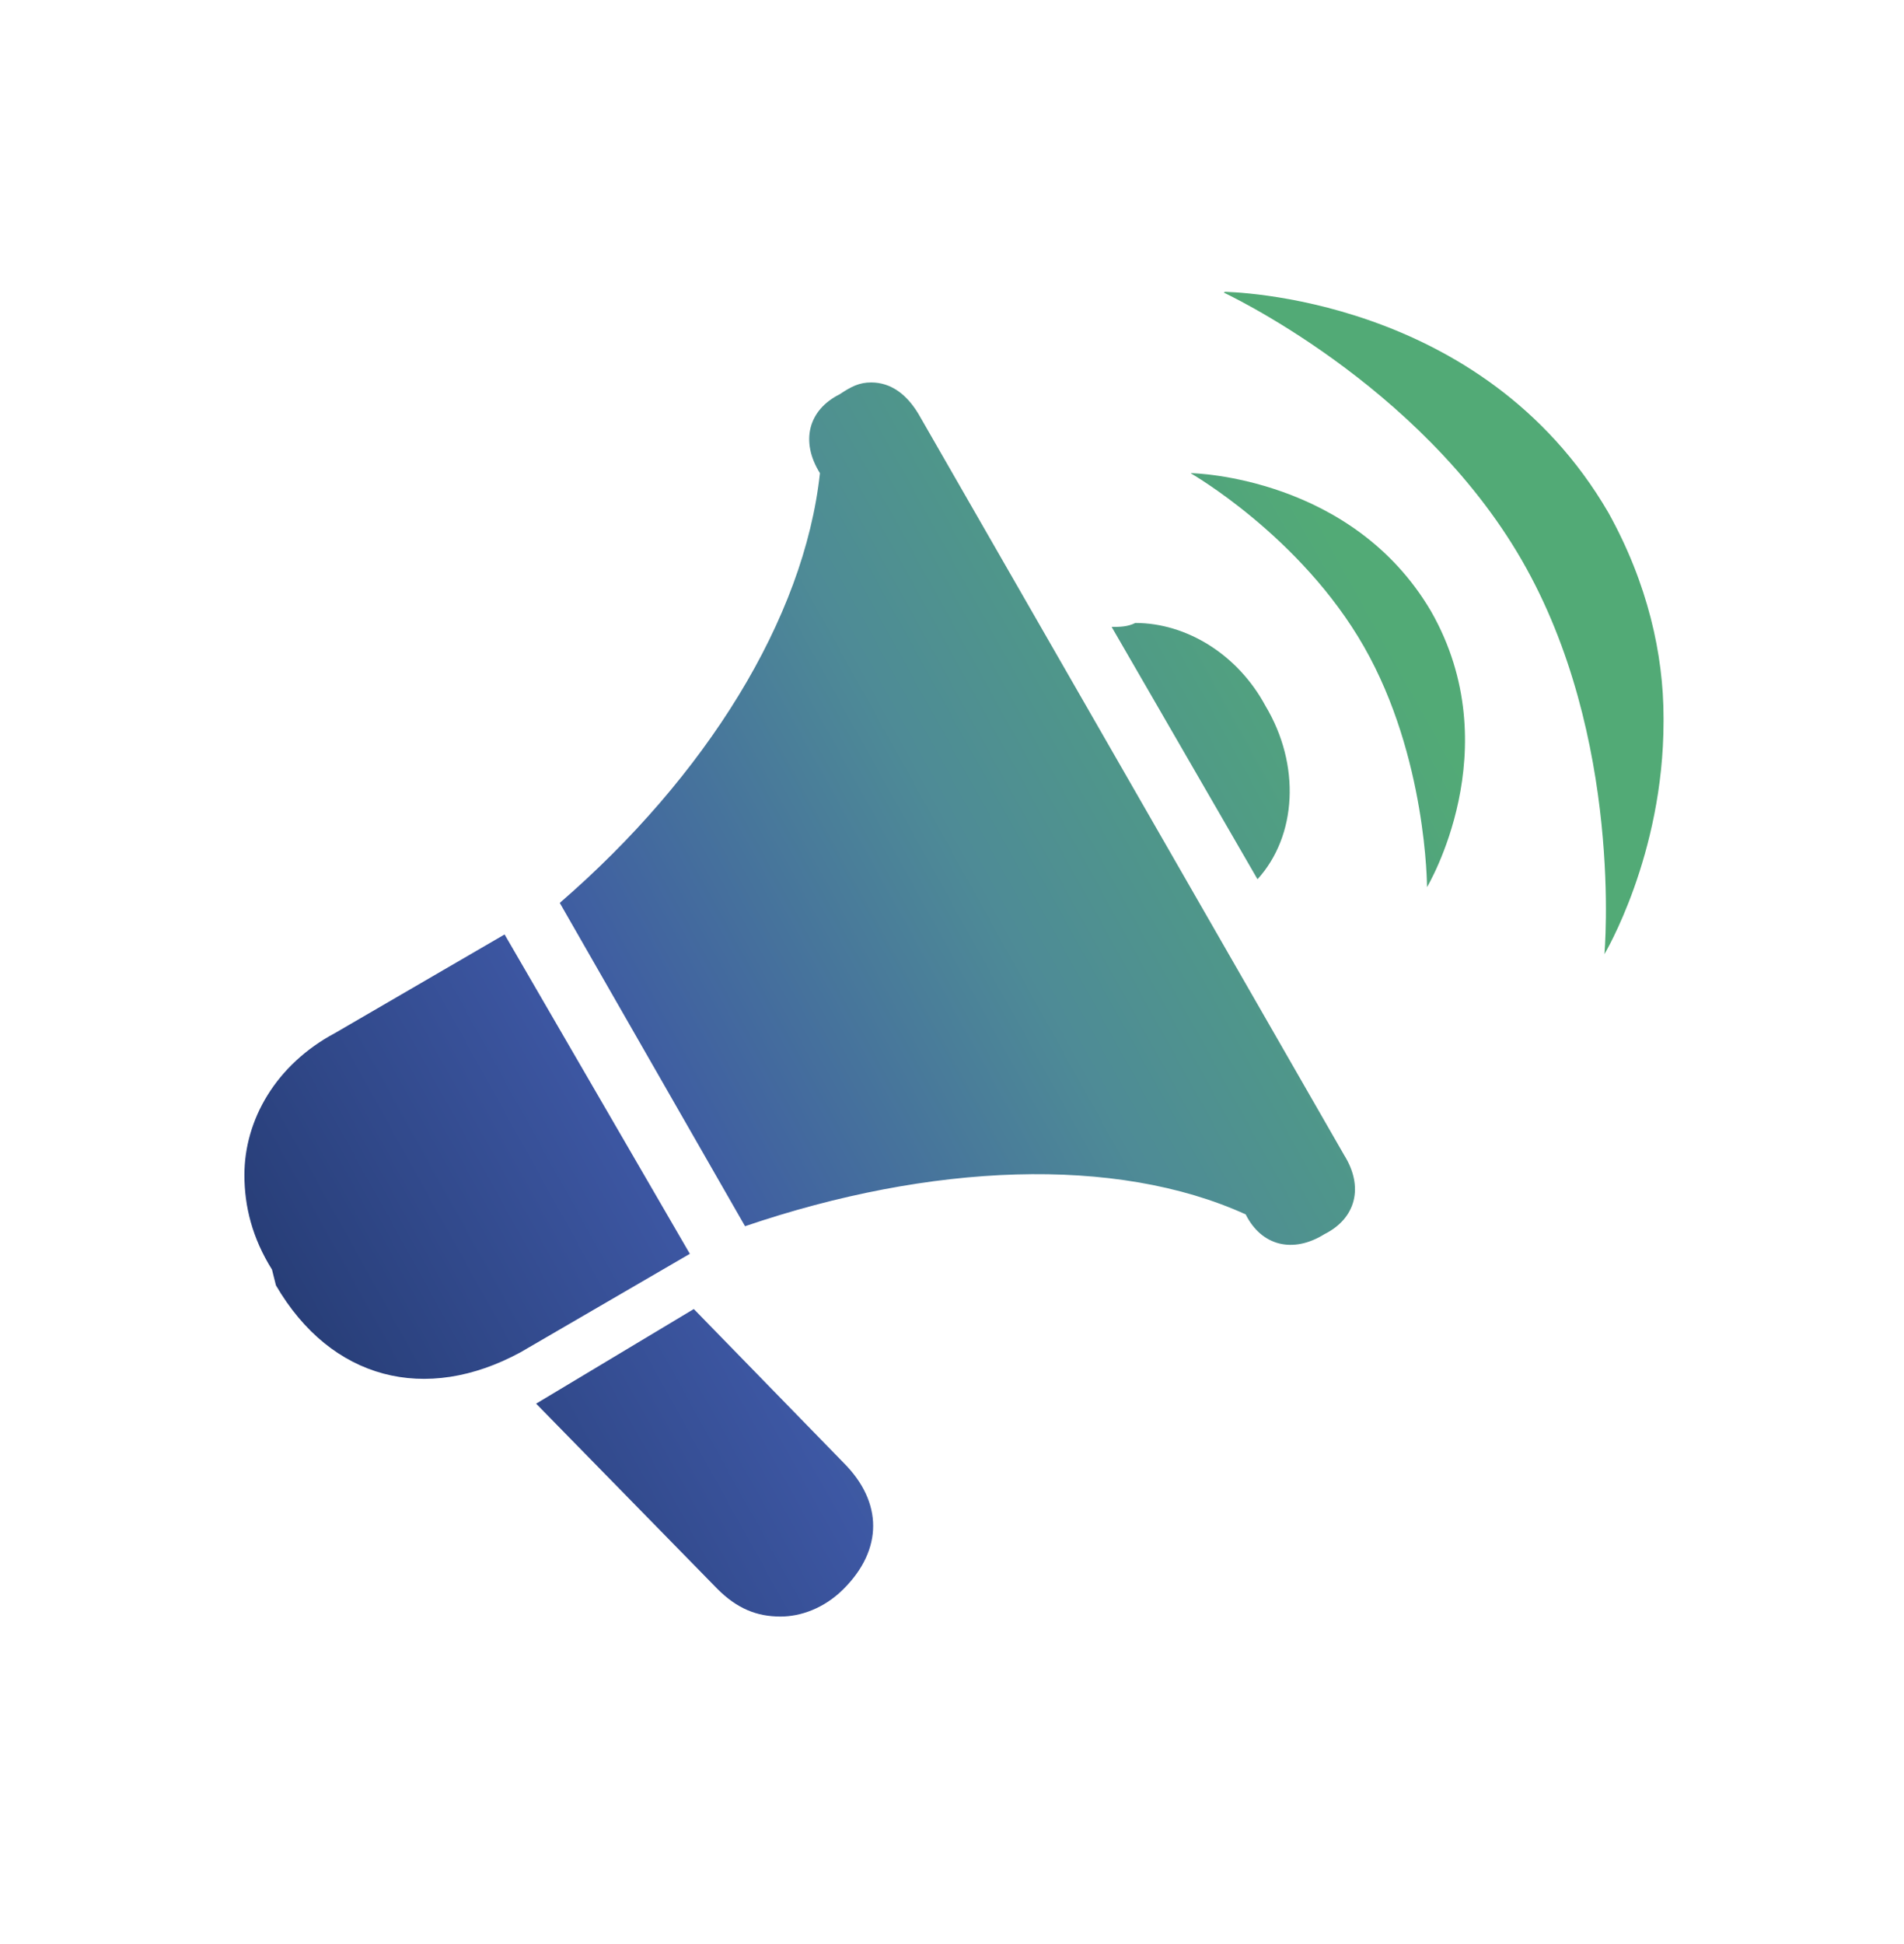
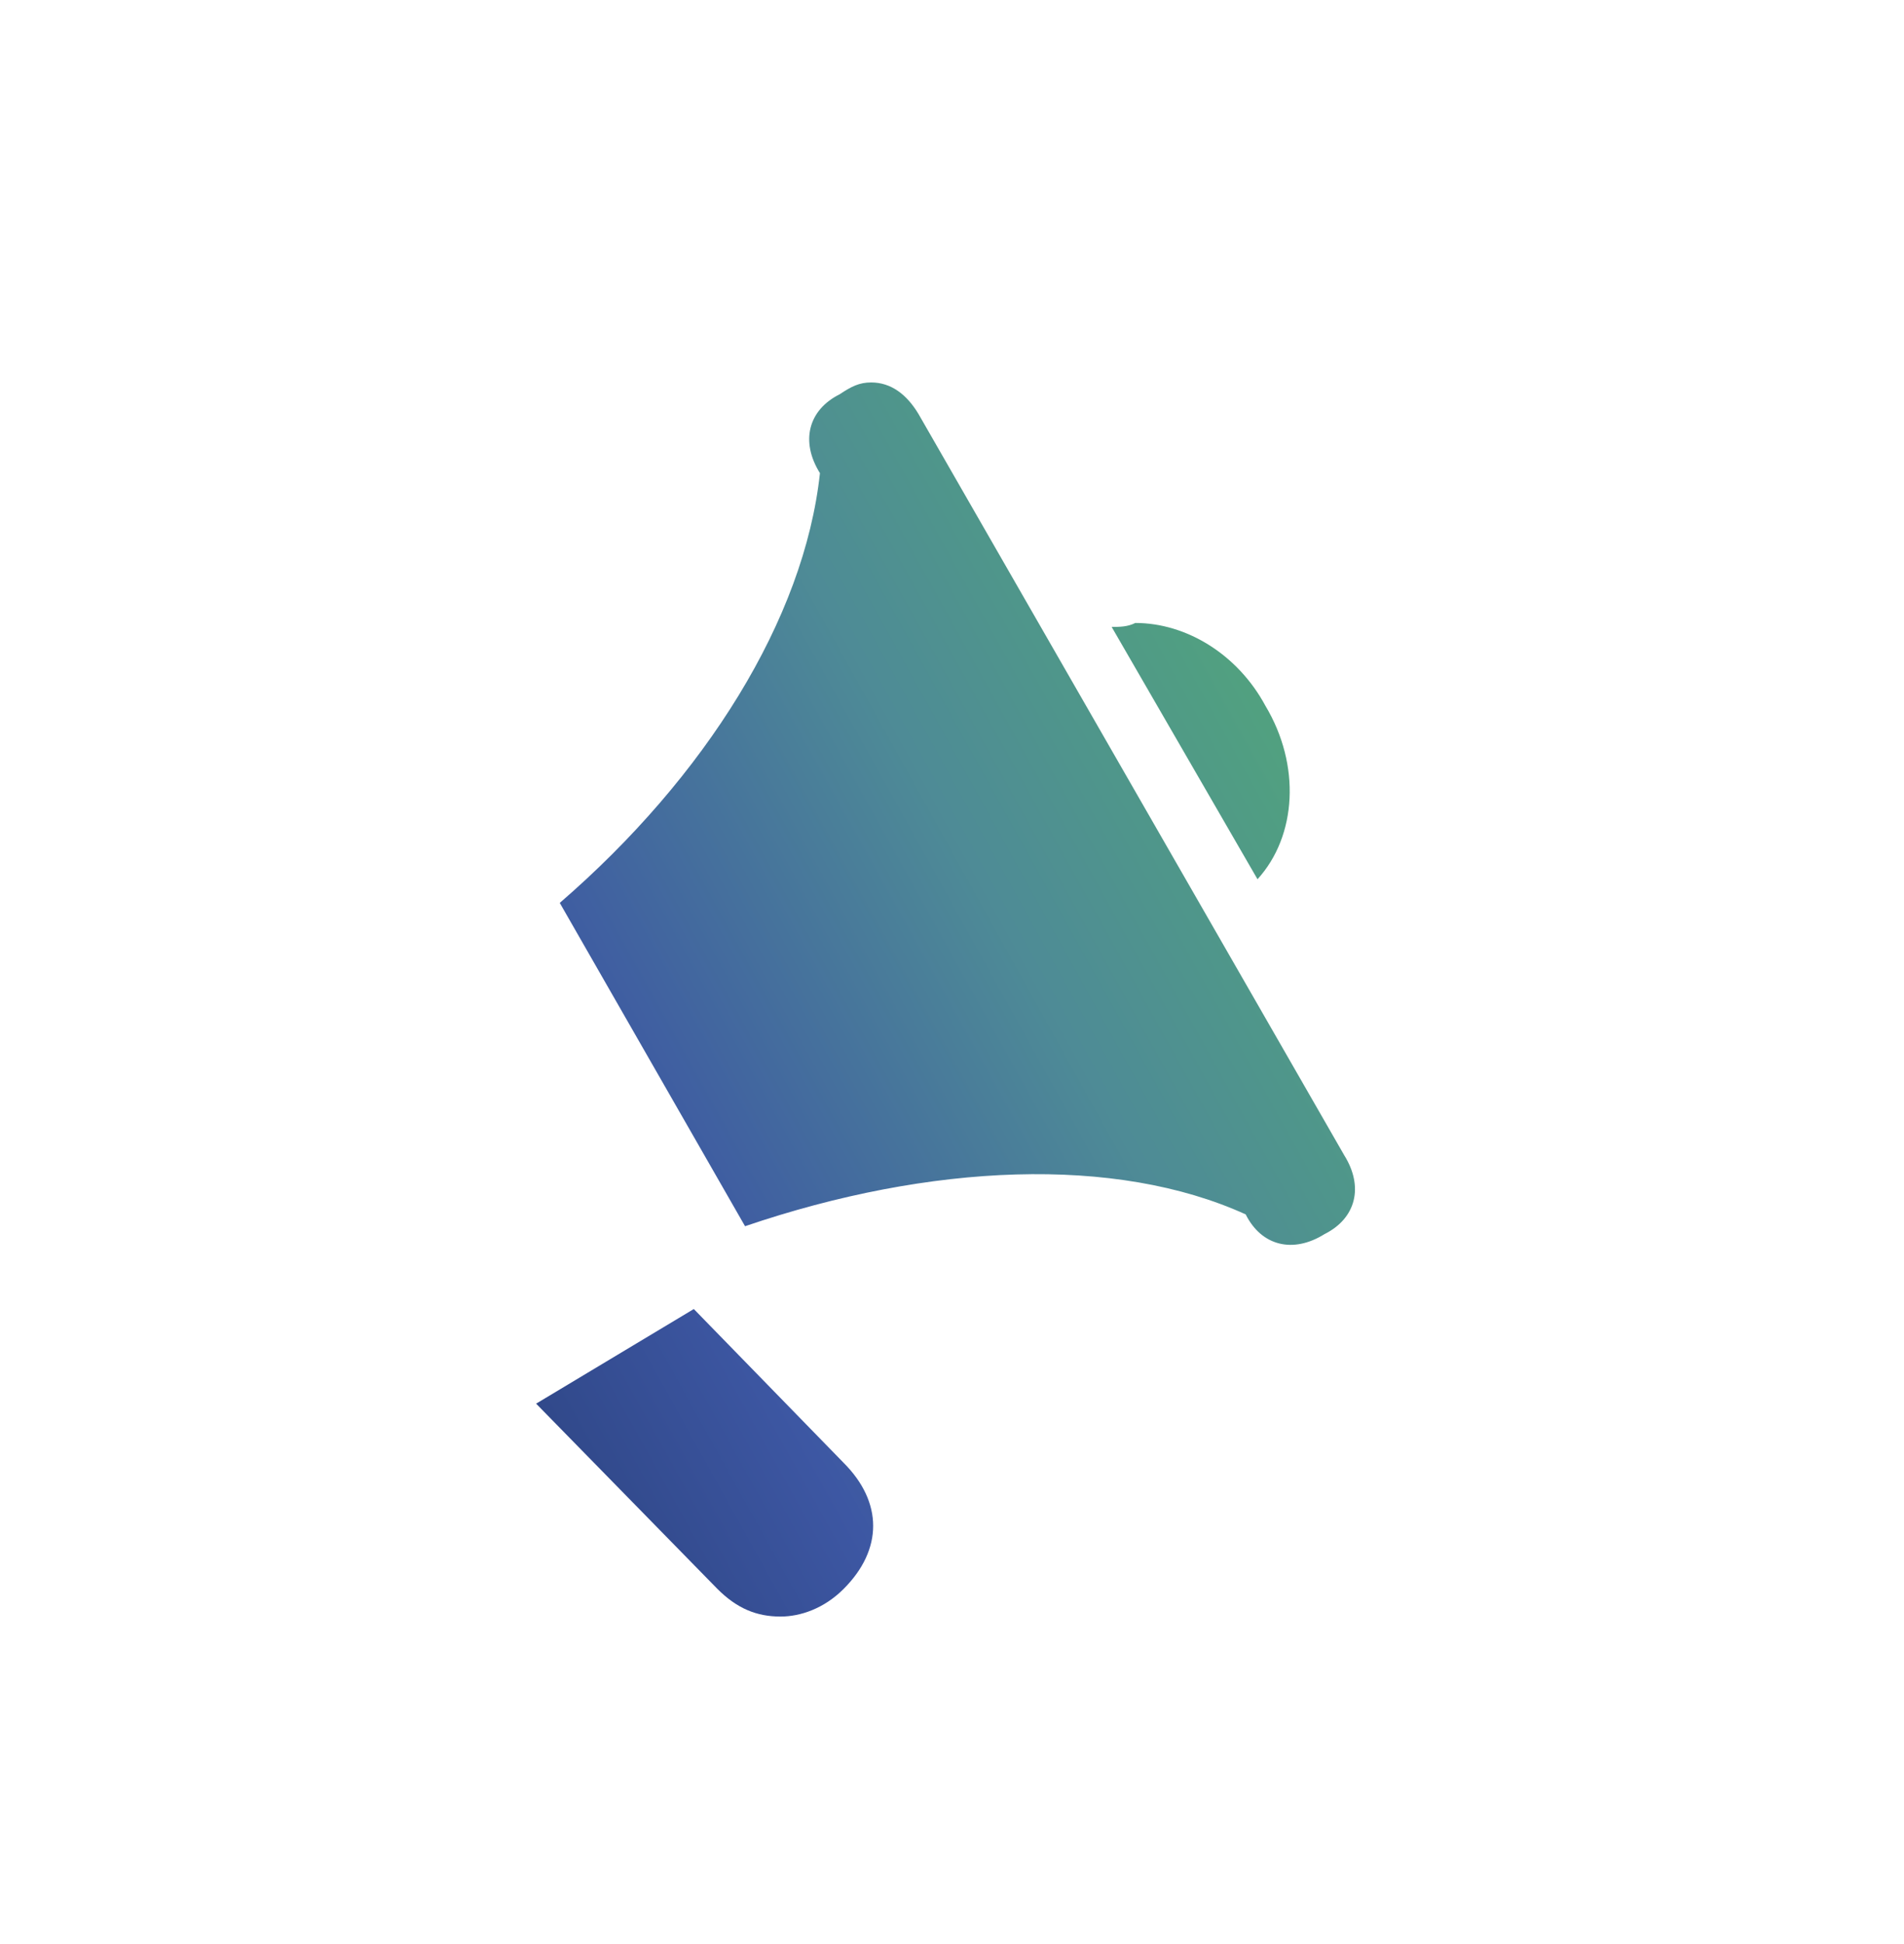
<svg xmlns="http://www.w3.org/2000/svg" xmlns:xlink="http://www.w3.org/1999/xlink" id="Слой_1" x="0px" y="0px" viewBox="0 0 48.3 49.3" style="enable-background:new 0 0 48.3 49.3;" xml:space="preserve">
  <style type="text/css"> .st0{clip-path:url(#SVGID_2_);fill:url(#SVGID_3_);} .st1{clip-path:url(#SVGID_5_);fill:url(#SVGID_6_);} .st2{clip-path:url(#SVGID_8_);fill:url(#SVGID_9_);} .st3{clip-path:url(#SVGID_11_);fill:url(#SVGID_12_);} .st4{clip-path:url(#SVGID_14_);fill:url(#SVGID_15_);} .st5{clip-path:url(#SVGID_17_);fill:url(#SVGID_18_);} </style>
  <g>
    <defs>
      <path id="SVGID_1_" d="M28.2,15.9l3.7,6.4c1-1.1,1.1-2.9,0.2-4.4c-0.7-1.3-2-2.1-3.3-2.1C28.6,15.9,28.4,15.9,28.2,15.9" />
    </defs>
    <clipPath id="SVGID_2_">
      <use xlink:href="#SVGID_1_" style="overflow:visible;" />
    </clipPath>
    <linearGradient id="SVGID_3_" gradientUnits="userSpaceOnUse" x1="-47.234" y1="164.326" x2="-46.234" y2="164.326" gradientTransform="matrix(53.324 -30.663 -30.663 -53.324 7560.008 7349.399)">
      <stop offset="0" style="stop-color:#21366A" />
      <stop offset="3.343480e-02" style="stop-color:#21366A" />
      <stop offset="0.241" style="stop-color:#3D57A3" />
      <stop offset="0.419" style="stop-color:#4E8B96" />
      <stop offset="0.614" style="stop-color:#52AA76" />
      <stop offset="0.894" style="stop-color:#52AA76" />
      <stop offset="1" style="stop-color:#52AA76" />
    </linearGradient>
    <polygon class="st0" points="25.4,17.5 31.8,13.8 35.7,20.7 29.4,24.4 " />
  </g>
  <g>
    <defs>
      <path id="SVGID_4_" d="M21.3,10c-0.8,0.4-1,1.2-0.5,2c-0.4,3.7-2.9,7.7-6.6,10.9l4.7,8.2c4.7-1.6,9.4-1.8,12.7-0.3 c0.4,0.8,1.2,1,2,0.5c0.8-0.4,1-1.2,0.5-2L23.3,10.5C23,10,22.6,9.7,22.1,9.7C21.8,9.7,21.6,9.8,21.3,10" />
    </defs>
    <clipPath id="SVGID_5_">
      <use xlink:href="#SVGID_4_" style="overflow:visible;" />
    </clipPath>
    <linearGradient id="SVGID_6_" gradientUnits="userSpaceOnUse" x1="-47.234" y1="164.353" x2="-46.234" y2="164.353" gradientTransform="matrix(53.324 -30.663 -30.663 -53.324 7560.008 7349.399)">
      <stop offset="0" style="stop-color:#21366A" />
      <stop offset="3.343480e-02" style="stop-color:#21366A" />
      <stop offset="0.241" style="stop-color:#3D57A3" />
      <stop offset="0.419" style="stop-color:#4E8B96" />
      <stop offset="0.614" style="stop-color:#52AA76" />
      <stop offset="0.894" style="stop-color:#52AA76" />
      <stop offset="1" style="stop-color:#52AA76" />
    </linearGradient>
    <polygon class="st1" points="4.7,15.2 29.5,0.9 44.1,26.2 19.2,40.5 " />
  </g>
  <g>
    <defs>
-       <path id="SVGID_7_" d="M8.5,26.2C7,27,6.2,28.4,6.2,29.8v0c0,0.8,0.2,1.6,0.7,2.4L7,32.6c1.4,2.4,3.8,3,6.2,1.7l4.3-2.5l-4.7-8.1 L8.5,26.2z" />
-     </defs>
+       </defs>
    <clipPath id="SVGID_8_">
      <use xlink:href="#SVGID_7_" style="overflow:visible;" />
    </clipPath>
    <linearGradient id="SVGID_9_" gradientUnits="userSpaceOnUse" x1="-47.234" y1="164.329" x2="-46.234" y2="164.329" gradientTransform="matrix(53.324 -30.663 -30.663 -53.324 7560.008 7349.399)">
      <stop offset="0" style="stop-color:#21366A" />
      <stop offset="3.343480e-02" style="stop-color:#21366A" />
      <stop offset="0.241" style="stop-color:#3D57A3" />
      <stop offset="0.419" style="stop-color:#4E8B96" />
      <stop offset="0.614" style="stop-color:#52AA76" />
      <stop offset="0.894" style="stop-color:#52AA76" />
      <stop offset="1" style="stop-color:#52AA76" />
    </linearGradient>
-     <polygon class="st2" points="1,26.6 14.7,18.8 22.6,32.6 9,40.5 " />
  </g>
  <g>
    <defs>
      <path id="SVGID_10_" d="M13.6,35.6l4.6,4.7c0.5,0.5,1,0.7,1.6,0.7h0c0.5,0,1.1-0.2,1.6-0.7c1-1,1-2.2,0-3.2l-3.8-3.9L13.6,35.6z" />
    </defs>
    <clipPath id="SVGID_11_">
      <use xlink:href="#SVGID_10_" style="overflow:visible;" />
    </clipPath>
    <linearGradient id="SVGID_12_" gradientUnits="userSpaceOnUse" x1="-47.234" y1="164.173" x2="-46.234" y2="164.173" gradientTransform="matrix(53.324 -30.663 -30.663 -53.324 7560.008 7349.399)">
      <stop offset="0" style="stop-color:#21366A" />
      <stop offset="3.343480e-02" style="stop-color:#21366A" />
      <stop offset="0.241" style="stop-color:#3D57A3" />
      <stop offset="0.419" style="stop-color:#4E8B96" />
      <stop offset="0.614" style="stop-color:#52AA76" />
      <stop offset="0.894" style="stop-color:#52AA76" />
      <stop offset="1" style="stop-color:#52AA76" />
    </linearGradient>
    <polygon class="st3" points="10.3,35.2 20.2,29.5 25.7,39.1 15.8,44.8 " />
  </g>
  <g>
    <defs>
      <path id="SVGID_13_" d="M31,7.4c0,0,5,2.3,7.6,6.8c2.6,4.5,2.1,10,2.1,10s1.5-2.5,1.5-5.9v-0.1c0-1.6-0.4-3.4-1.4-5.2 C37.6,7.5,31.2,7.4,31,7.4L31,7.4z" />
    </defs>
    <clipPath id="SVGID_14_">
      <use xlink:href="#SVGID_13_" style="overflow:visible;" />
    </clipPath>
    <linearGradient id="SVGID_15_" gradientUnits="userSpaceOnUse" x1="-47.234" y1="164.324" x2="-46.234" y2="164.324" gradientTransform="matrix(53.324 -30.663 -30.663 -53.324 7560.008 7349.399)">
      <stop offset="0" style="stop-color:#21366A" />
      <stop offset="3.343480e-02" style="stop-color:#21366A" />
      <stop offset="0.241" style="stop-color:#3D57A3" />
      <stop offset="0.419" style="stop-color:#4E8B96" />
      <stop offset="0.614" style="stop-color:#52AA76" />
      <stop offset="0.894" style="stop-color:#52AA76" />
      <stop offset="1" style="stop-color:#52AA76" />
    </linearGradient>
-     <polygon class="st4" points="23.8,11.6 39.4,2.6 49.4,20 33.8,29 " />
  </g>
  <g>
    <defs>
-       <path id="SVGID_16_" d="M30.2,12c0,0,2.8,1.6,4.4,4.4c1.6,2.8,1.6,6.1,1.6,6.1s2.1-3.5,0.1-7C34.3,12.1,30.3,12,30.2,12 C30.2,12,30.2,12,30.2,12" />
-     </defs>
+       </defs>
    <clipPath id="SVGID_17_">
      <use xlink:href="#SVGID_16_" style="overflow:visible;" />
    </clipPath>
    <linearGradient id="SVGID_18_" gradientUnits="userSpaceOnUse" x1="-47.234" y1="164.321" x2="-46.234" y2="164.321" gradientTransform="matrix(53.324 -30.663 -30.663 -53.324 7560.008 7349.399)">
      <stop offset="0" style="stop-color:#21366A" />
      <stop offset="3.343480e-02" style="stop-color:#21366A" />
      <stop offset="0.241" style="stop-color:#3D57A3" />
      <stop offset="0.419" style="stop-color:#4E8B96" />
      <stop offset="0.614" style="stop-color:#52AA76" />
      <stop offset="0.894" style="stop-color:#52AA76" />
      <stop offset="1" style="stop-color:#52AA76" />
    </linearGradient>
    <polygon class="st5" points="25.7,14.6 36.3,8.5 42.8,19.9 32.2,26 " />
  </g>
</svg>